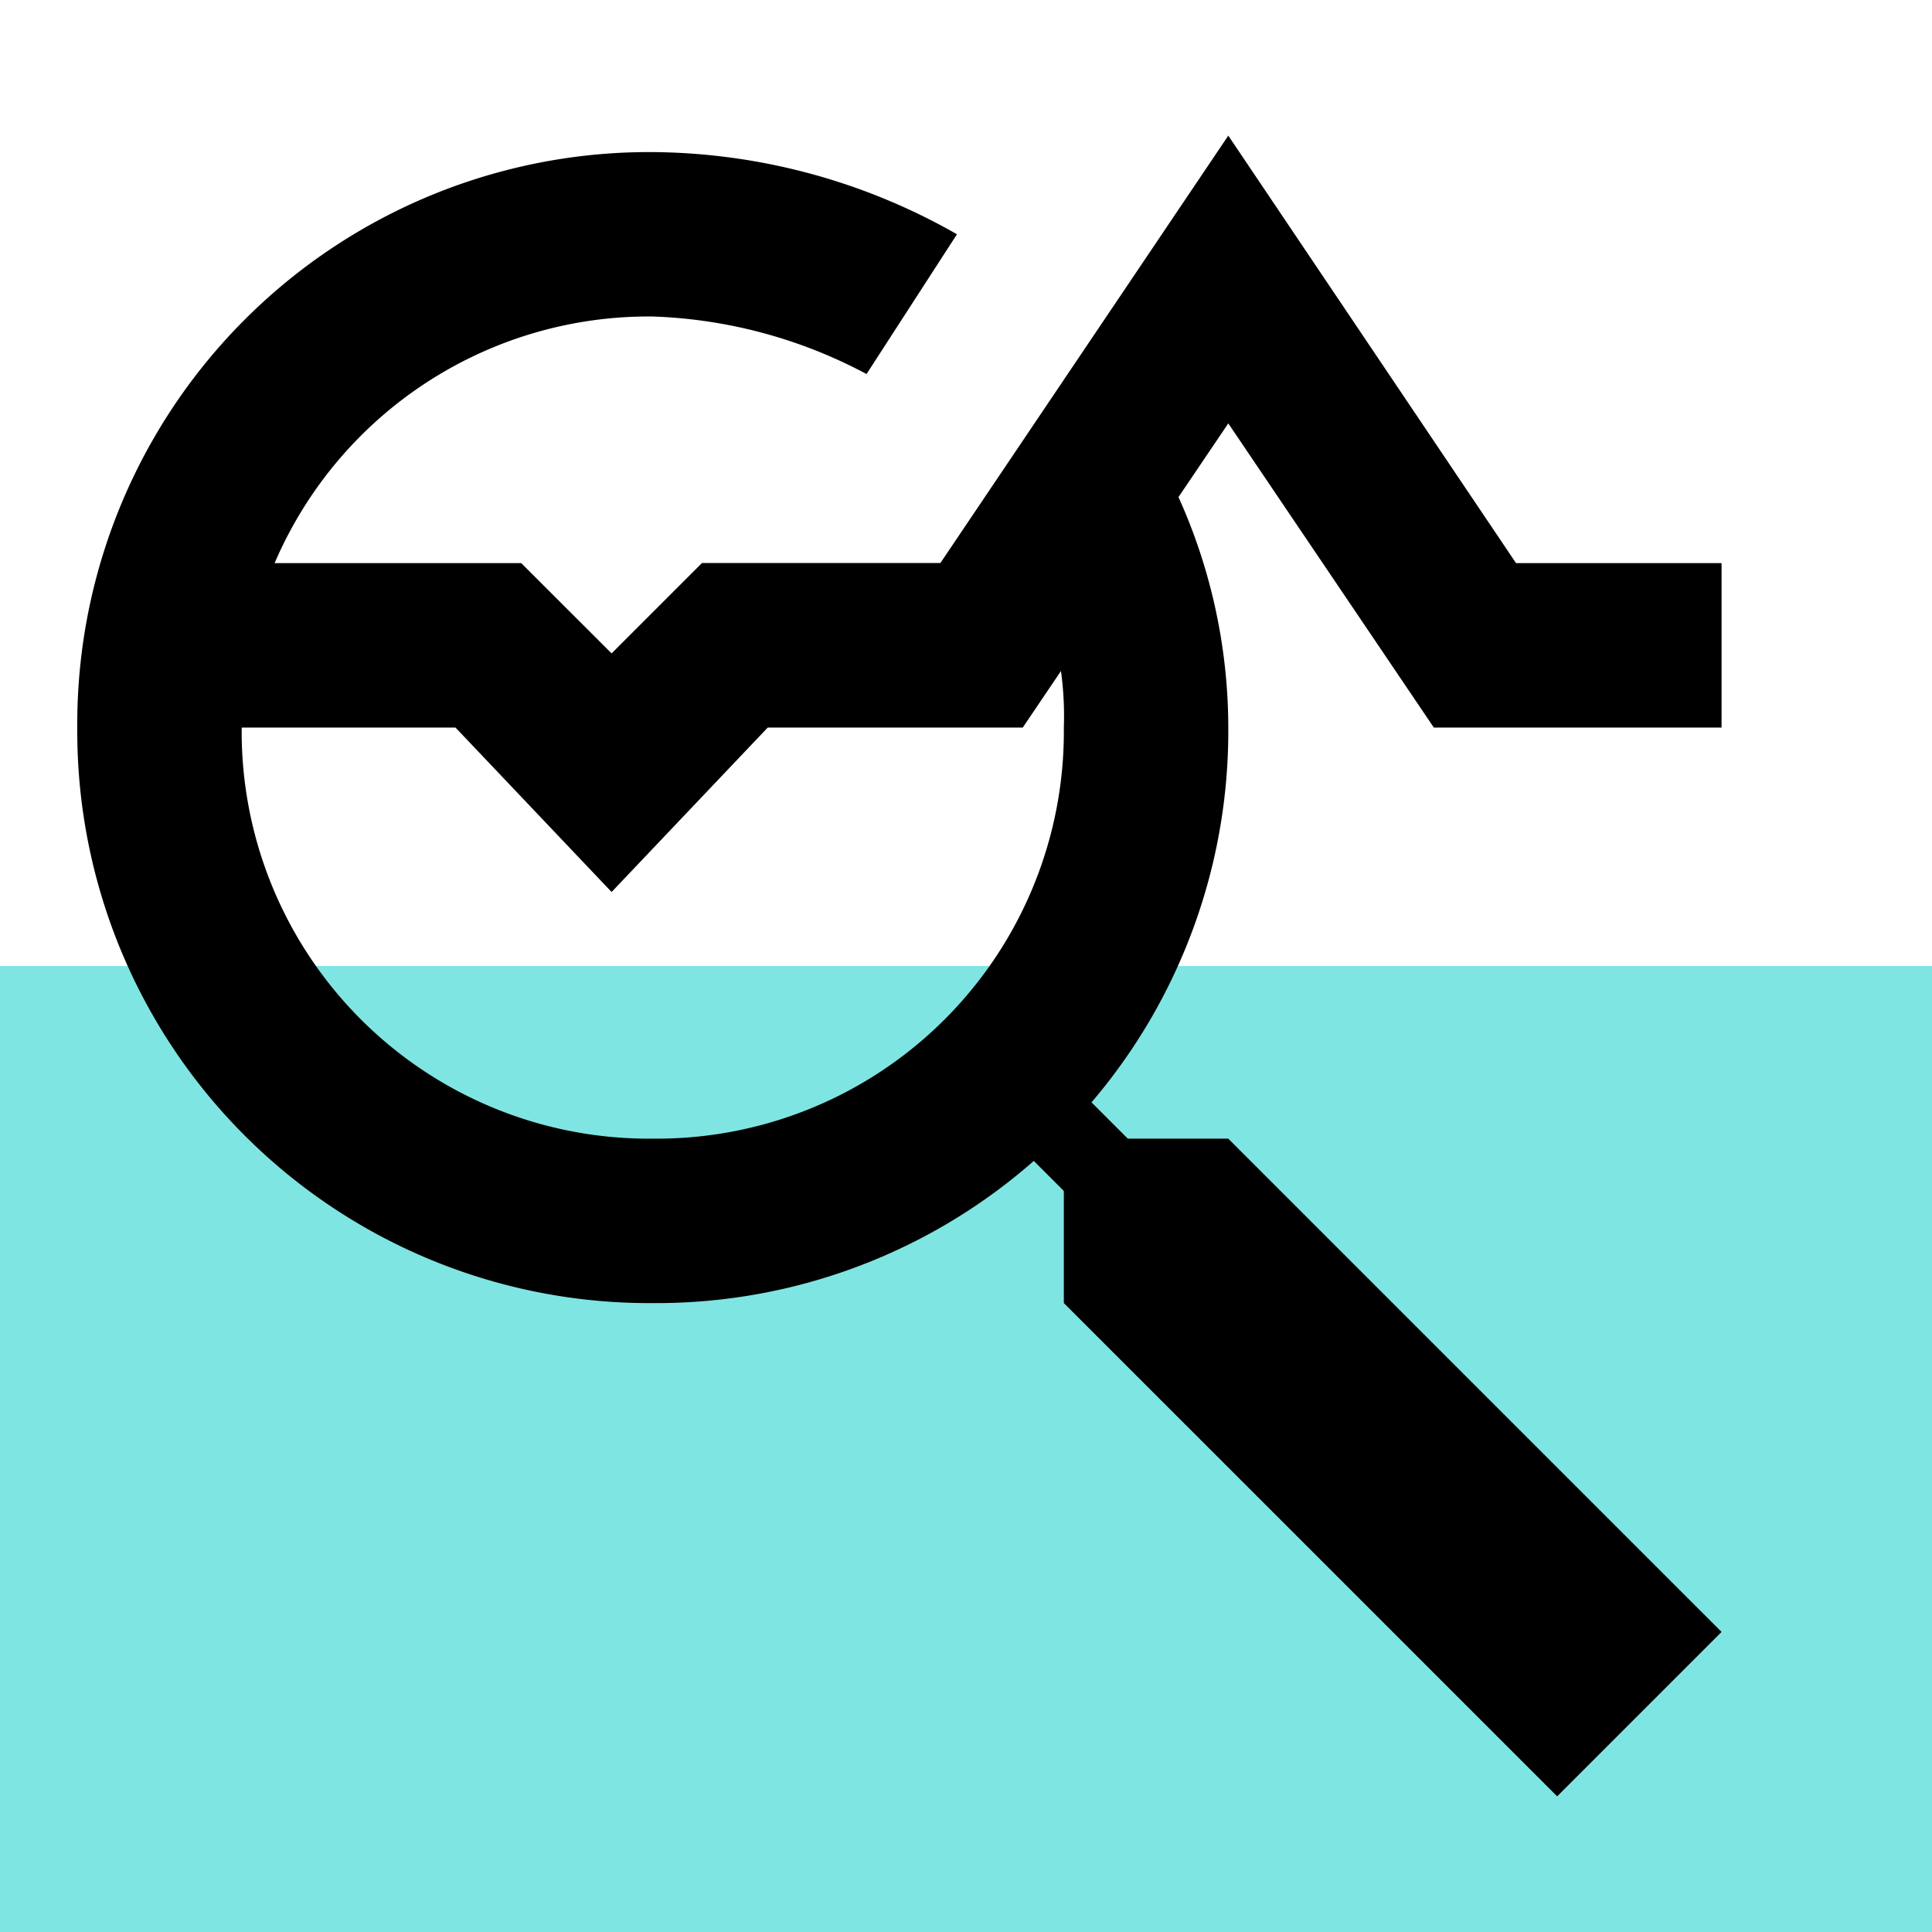
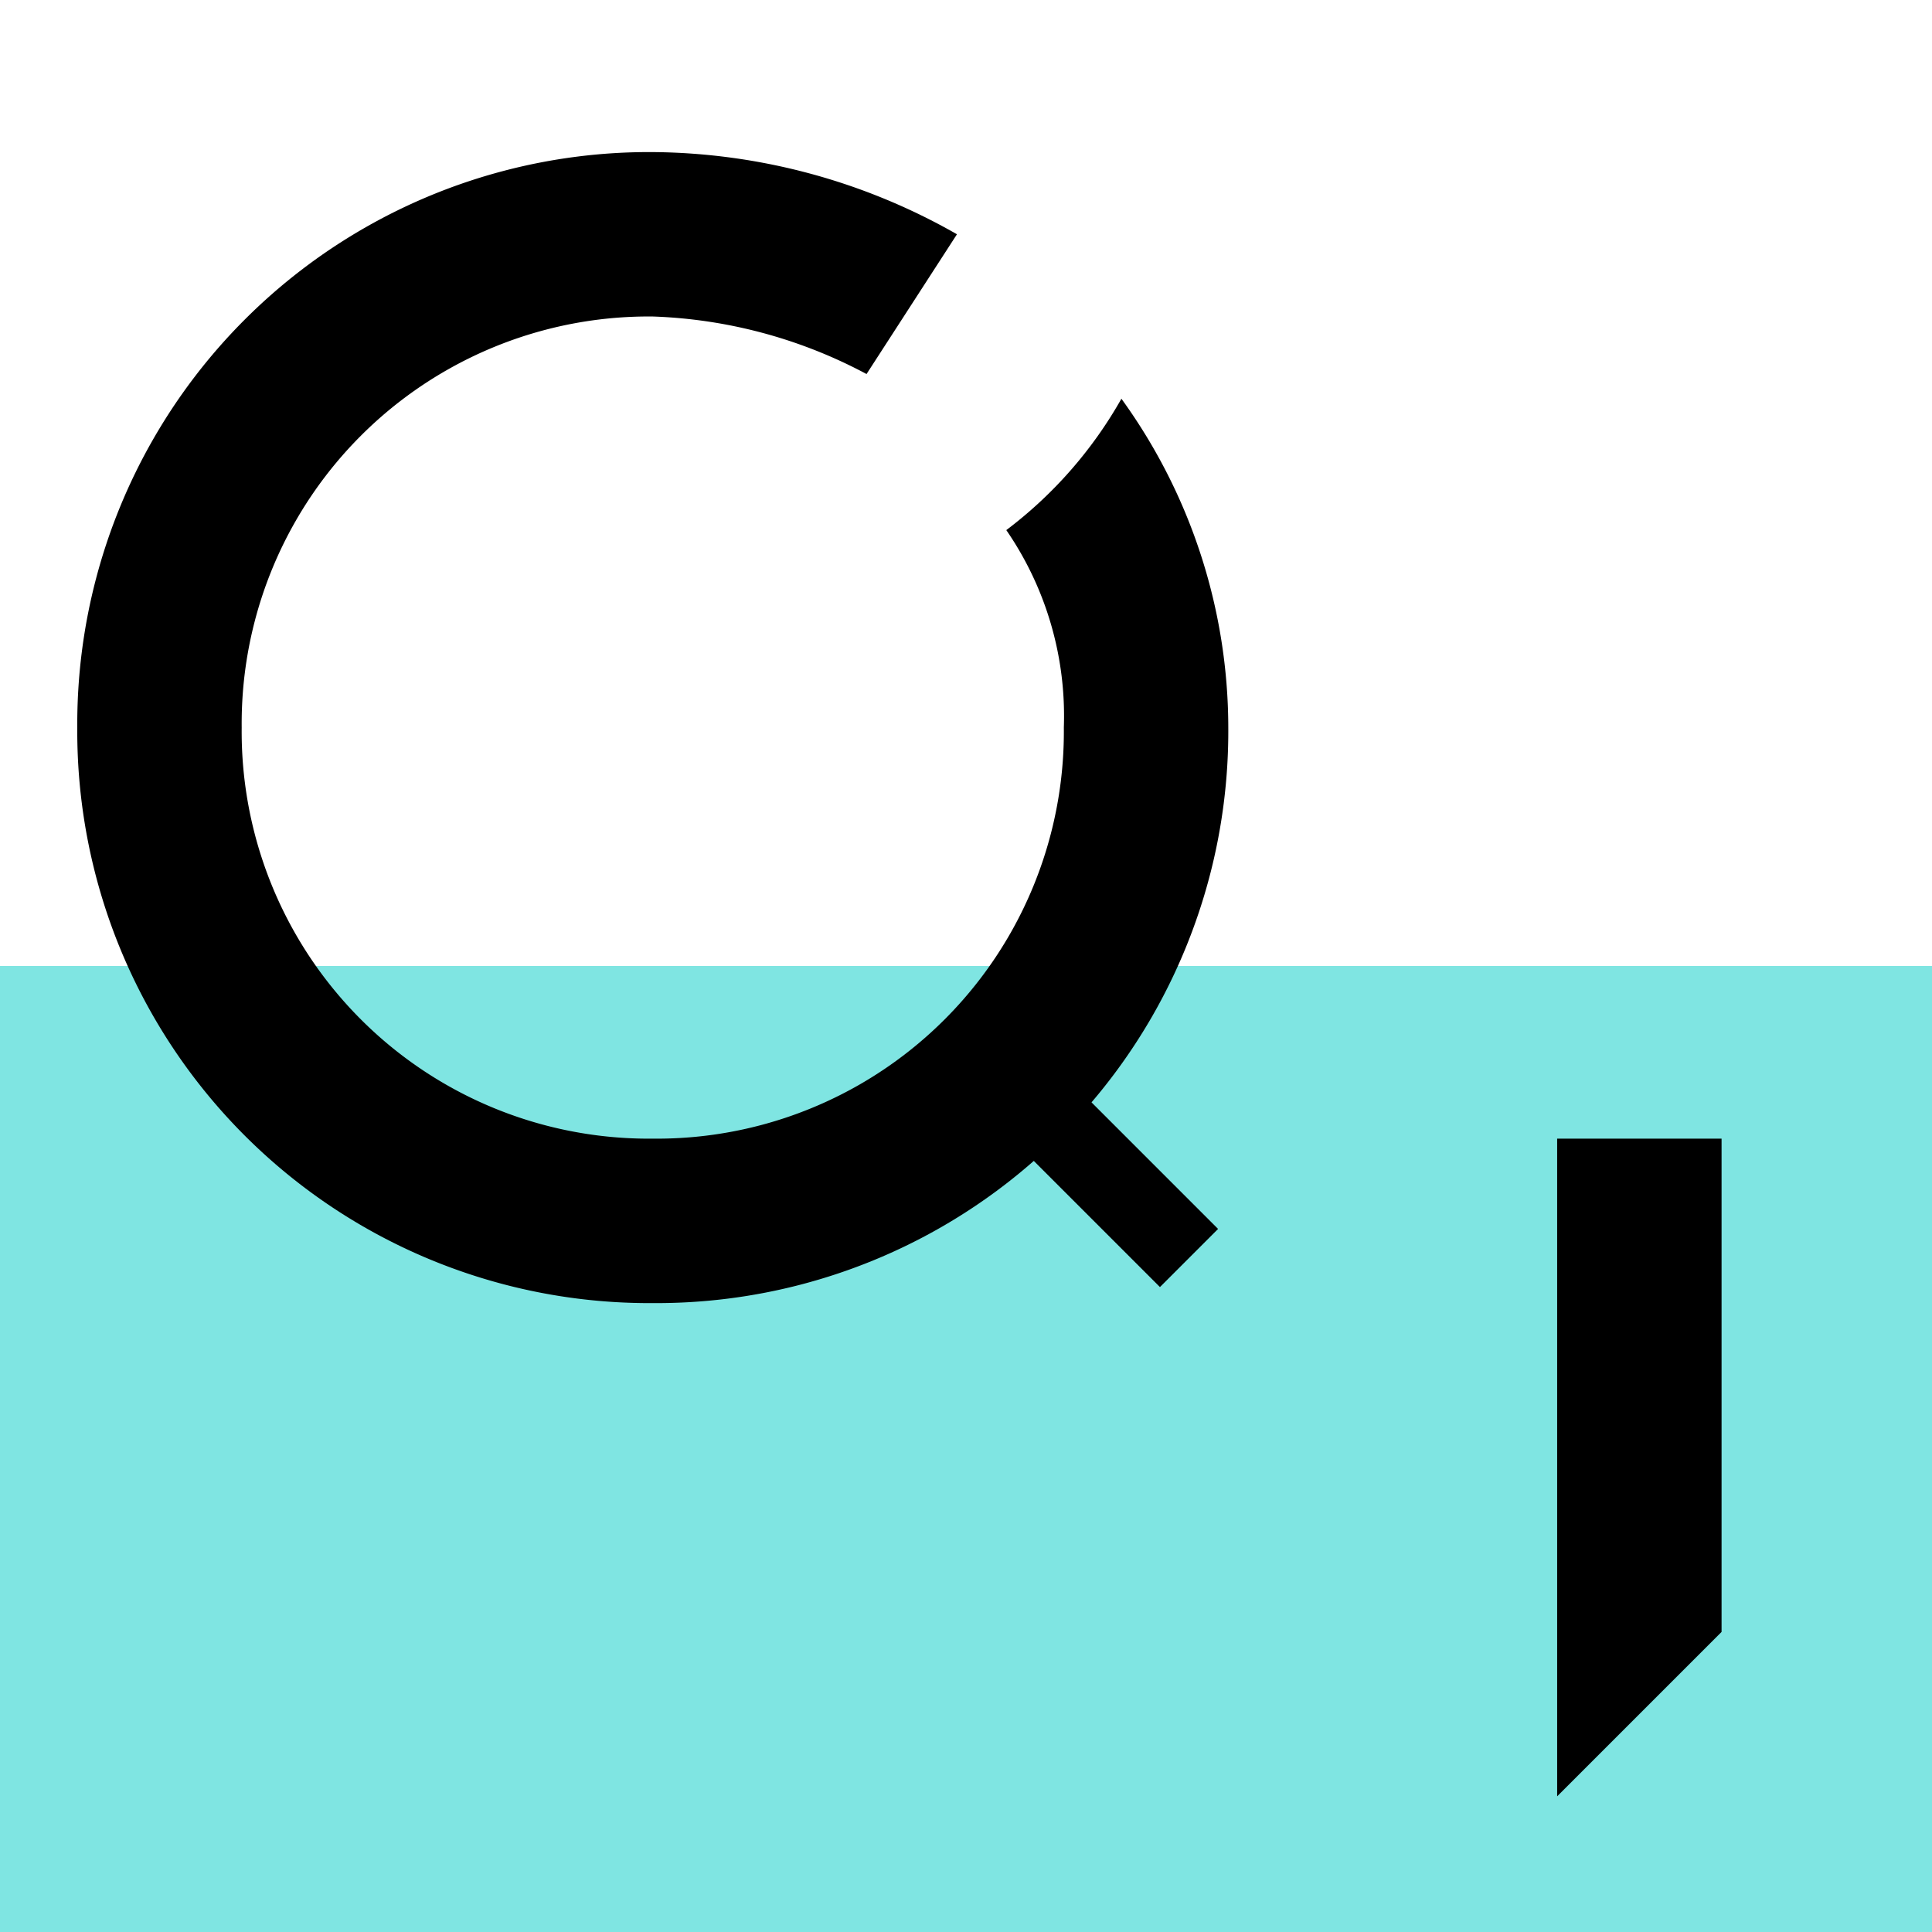
<svg xmlns="http://www.w3.org/2000/svg" width="50" height="50" viewBox="0 0 50 50">
  <g id="Group_3388" data-name="Group 3388" transform="translate(-1020 -1829)">
    <rect id="Rectangle_298" data-name="Rectangle 298" width="50" height="25" transform="translate(1020 1854)" fill="#00cdc6" opacity="0.5" />
    <g id="receipt_black_24dp" transform="translate(1020 1829)">
      <path id="Path_55" data-name="Path 55" d="M0,0H50V50H0Z" fill="none" />
      <g id="icons8-financial-growth-analysis" transform="translate(0 1.71)">
-         <path id="Path_2302" data-name="Path 2302" d="M31.022,26.766l-4.255,4.255L14,18.255V14h4.255Z" transform="translate(13.532 13.758)" />
+         <path id="Path_2302" data-name="Path 2302" d="M31.022,26.766l-4.255,4.255V14h4.255Z" transform="translate(13.532 13.758)" />
        <path id="Path_2303" data-name="Path 2303" d="M0,0H2.128V7.447H0Z" transform="matrix(0.707, -0.707, 0.707, 0.707, 24.754, 26.334)" />
-         <path id="Path_2304" data-name="Path 2304" d="M14.7,21.375,10.66,17.119H3V12.864h9.362L14.7,15.2l2.34-2.34h6.17L30.66,1.8l7.447,11.064h5.319v4.255H35.979L30.66,9.247l-5.319,7.872h-6.6Z" transform="translate(1.128 0)" />
        <path id="Path_2305" data-name="Path 2305" d="M29.022,8.383a11.089,11.089,0,0,1-2.979,3.4,8.482,8.482,0,0,1,1.489,5.106A10.535,10.535,0,0,1,16.894,27.532,10.535,10.535,0,0,1,6.255,16.894,10.535,10.535,0,0,1,16.894,6.255a12.637,12.637,0,0,1,5.532,1.489l2.34-3.617A16.1,16.1,0,0,0,16.894,2,14.8,14.8,0,0,0,2,16.894,14.8,14.8,0,0,0,16.894,31.788,14.8,14.8,0,0,0,31.788,16.894,14.53,14.53,0,0,0,29.022,8.383Z" transform="translate(0 0.226)" />
      </g>
    </g>
  </g>
</svg>